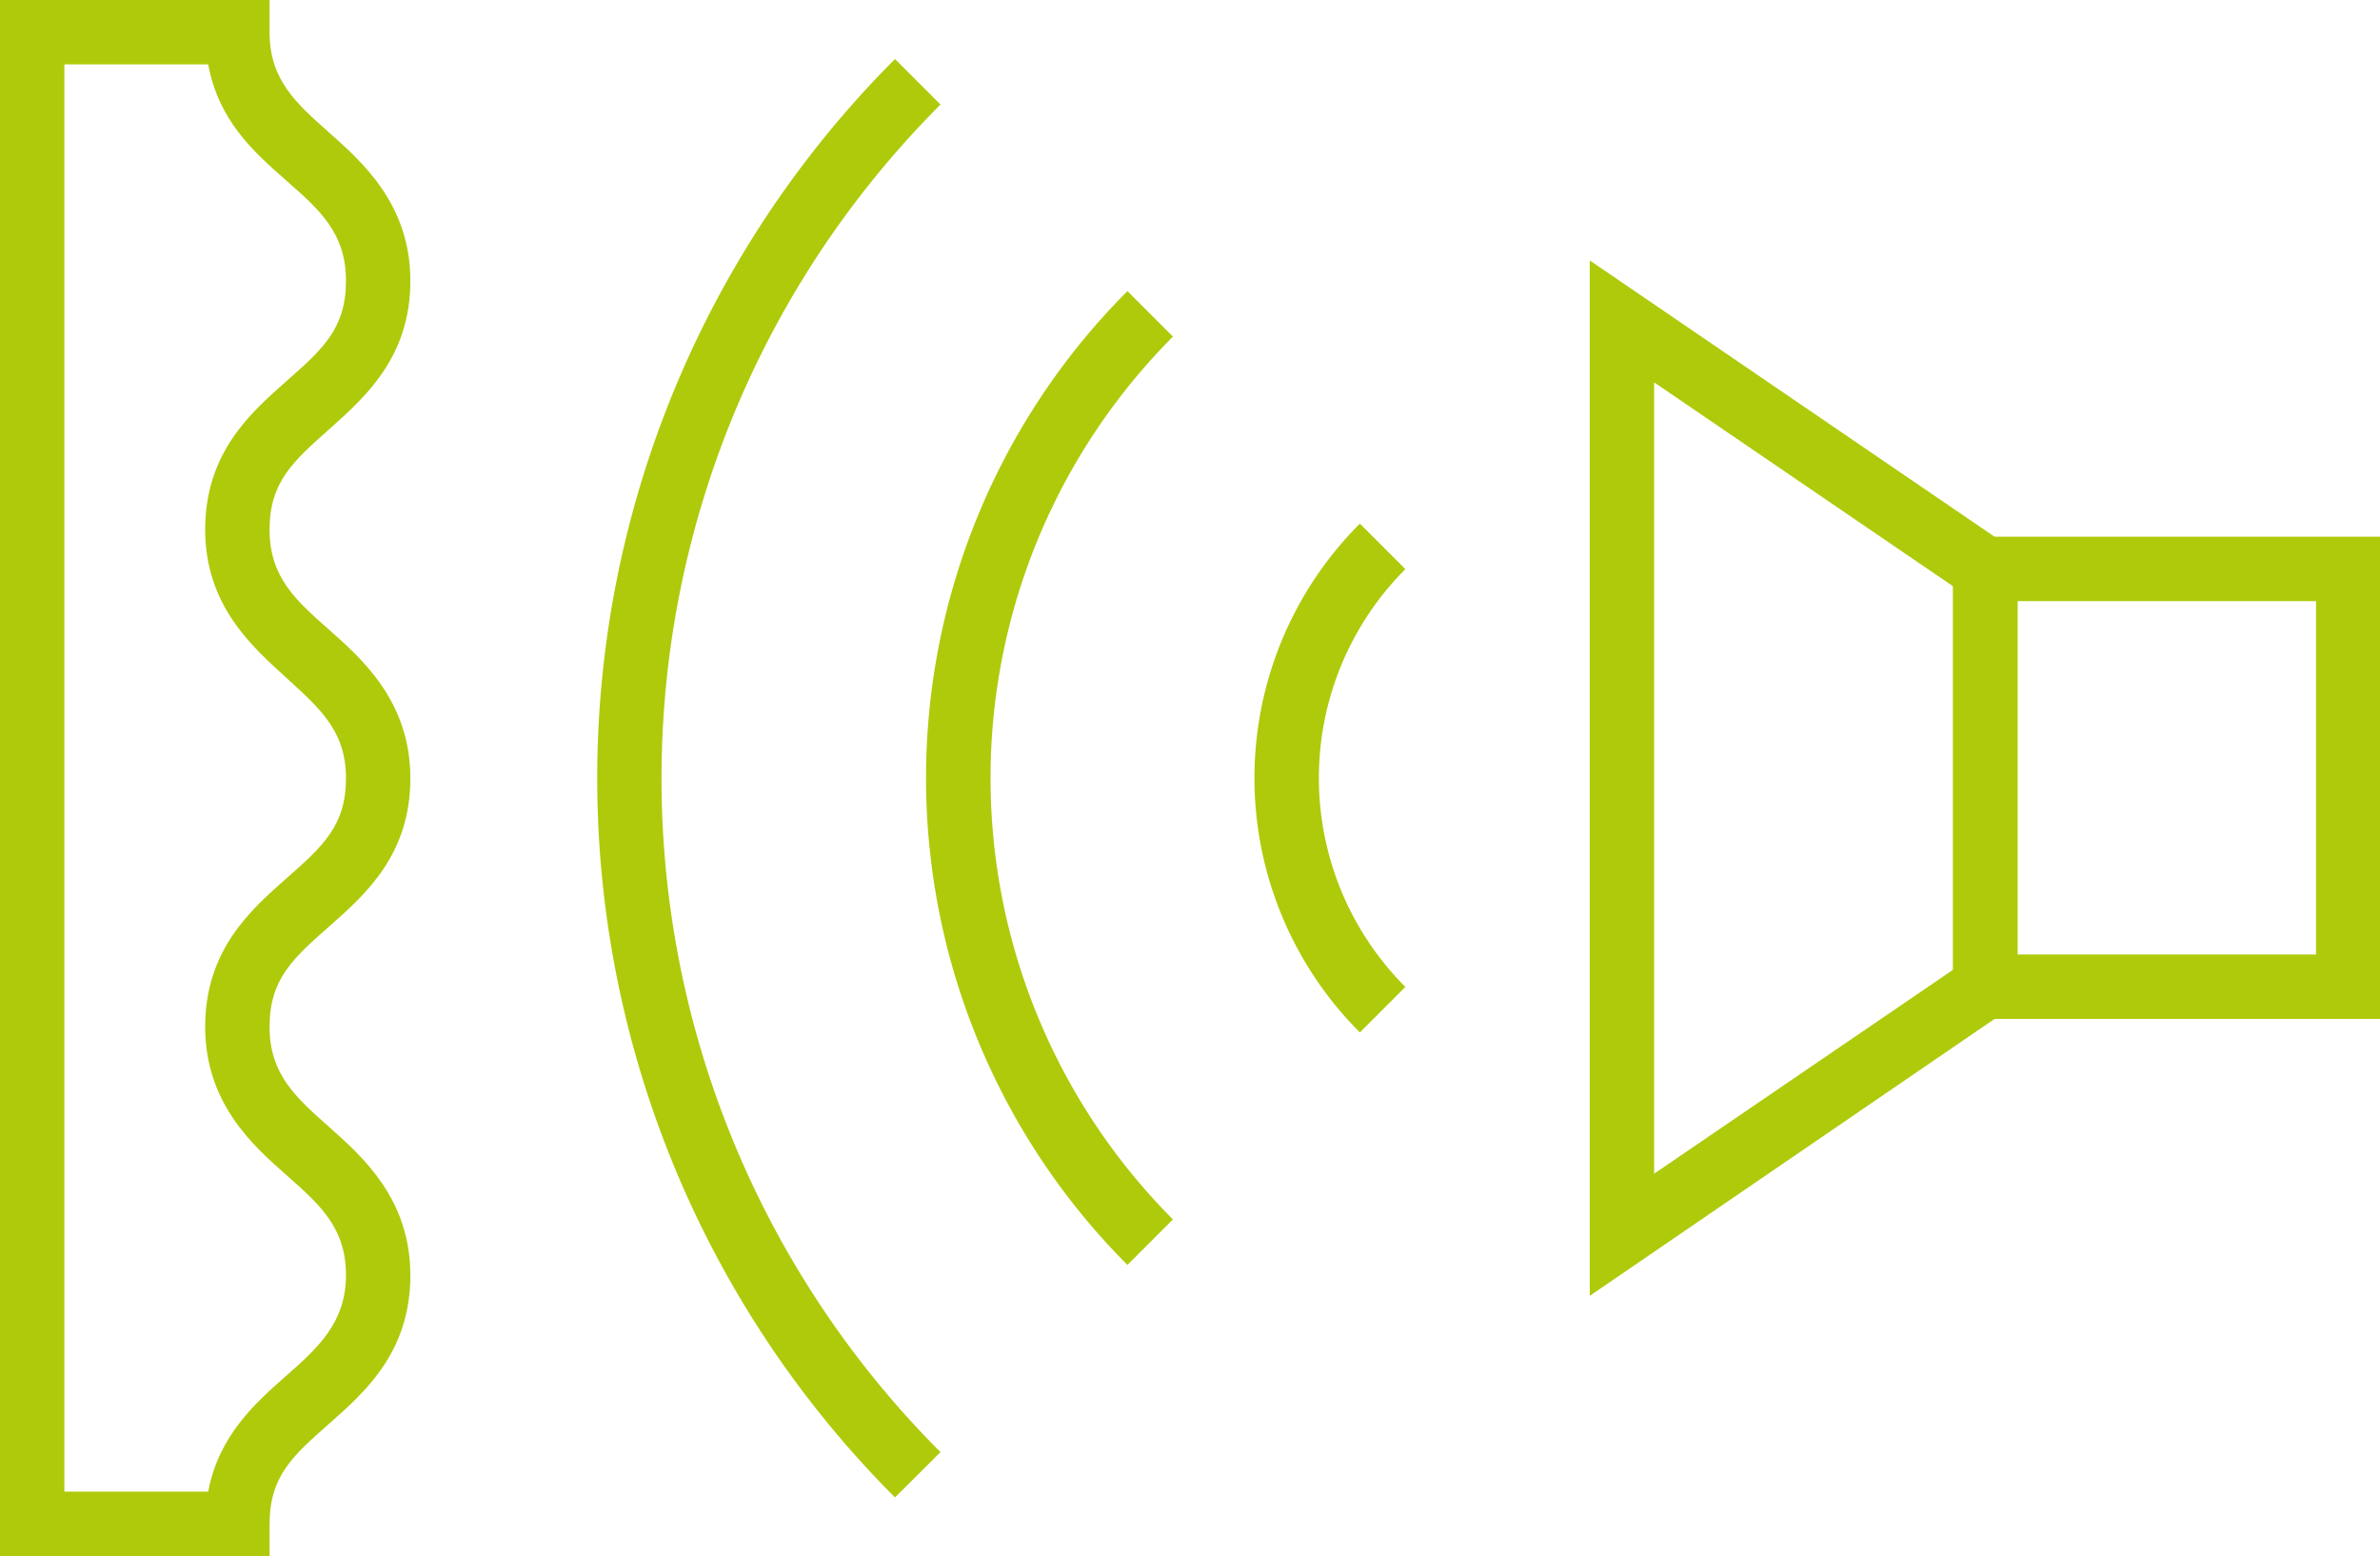
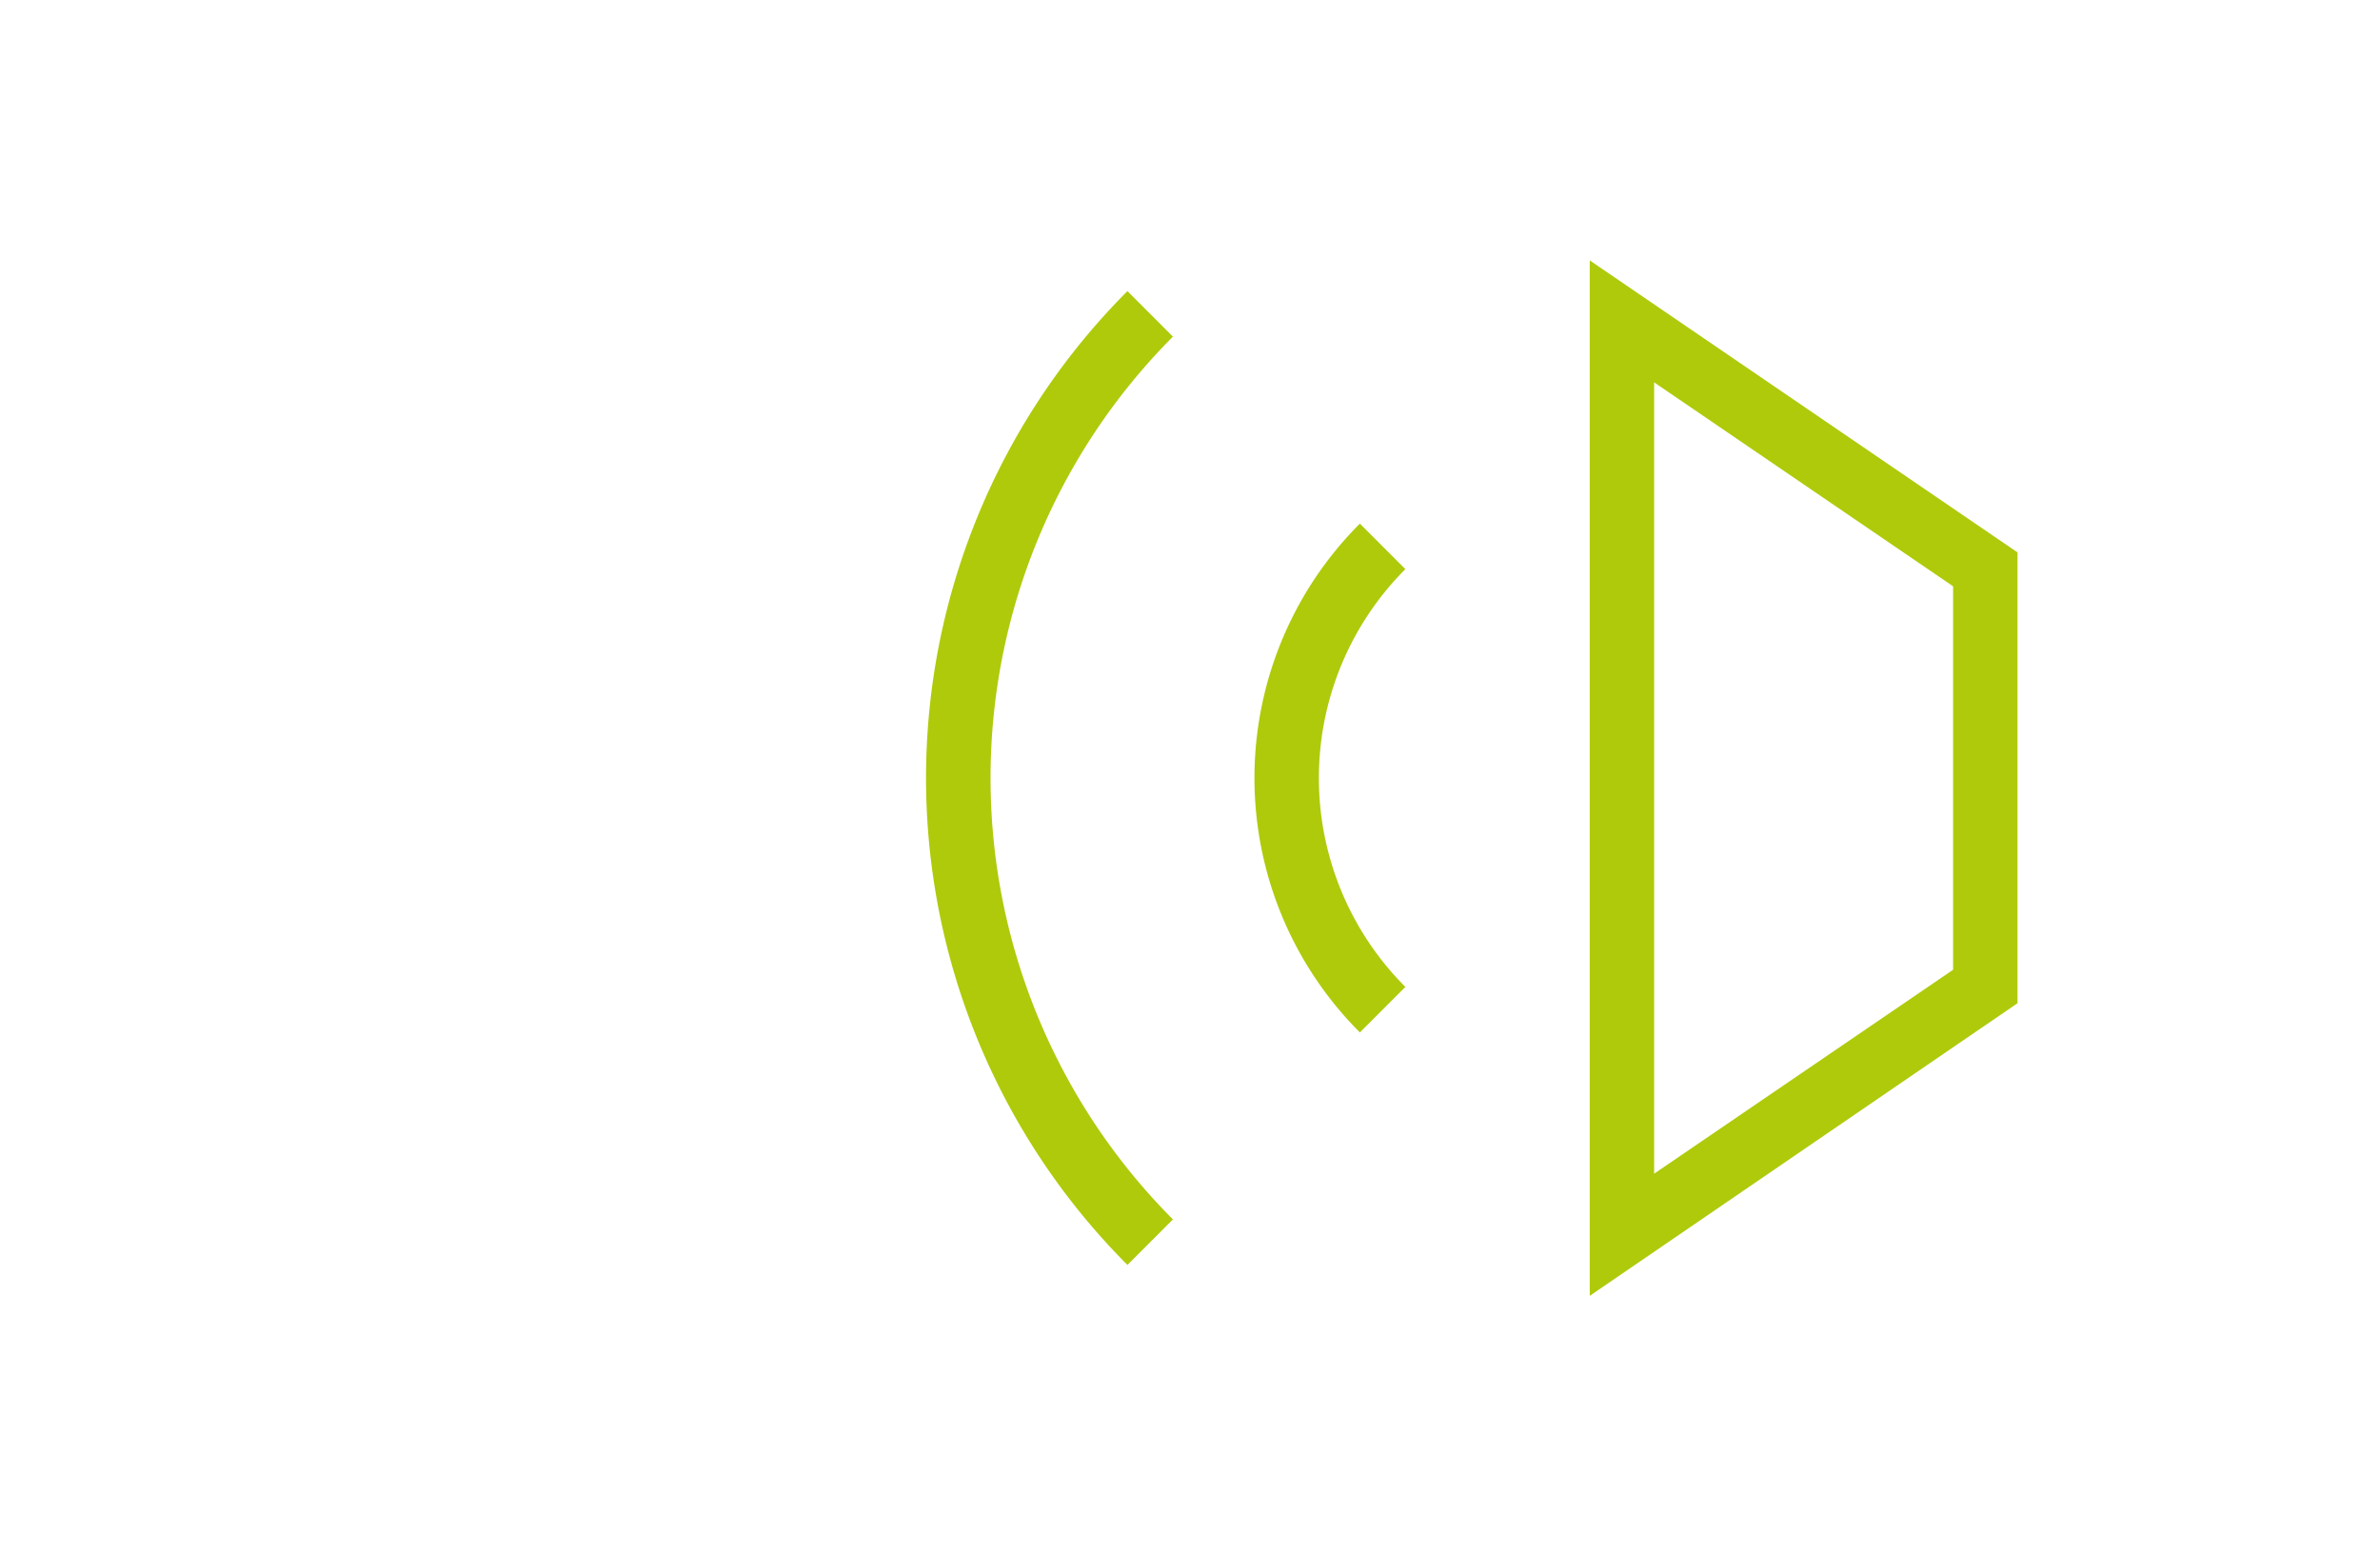
<svg xmlns="http://www.w3.org/2000/svg" viewBox="0 0 110.89 72.48">
  <defs>
    <style>.cls-1{fill:#afca0b;}</style>
  </defs>
  <g id="Layer_2" data-name="Layer 2">
    <g id="Layer_1-2" data-name="Layer 1">
      <path class="cls-1" d="M63.36,48.09a16.75,16.75,0,0,1,0-23.7l2.12,2.12a13.76,13.76,0,0,0,0,19.46Z" />
      <path class="cls-1" d="M52.53,58.92a32.1,32.1,0,0,1,0-45.36l2.12,2.12a29.12,29.12,0,0,0,0,41.12Z" />
-       <path class="cls-1" d="M41.7,69.75a47.38,47.38,0,0,1,0-67l2.12,2.12a44.39,44.39,0,0,0,0,62.77Z" />
-       <path class="cls-1" d="M12.56,72.48H0V0H12.56V1.5c0,2.22,1.23,3.3,2.77,4.67s3.79,3.34,3.79,6.91S17,18.51,15.33,20s-2.77,2.45-2.77,4.67,1.23,3.3,2.77,4.66,3.79,3.35,3.79,6.92-2.1,5.42-3.79,6.91-2.77,2.45-2.77,4.67,1.23,3.29,2.77,4.66,3.79,3.34,3.79,6.91-2.1,5.43-3.79,6.92S12.56,68.76,12.56,71ZM3,69.48H9.7c.49-2.62,2.22-4.15,3.65-5.41s2.77-2.45,2.77-4.67-1.22-3.29-2.77-4.66S9.56,51.4,9.56,47.83s2.1-5.43,3.79-6.92,2.77-2.45,2.77-4.66S14.9,33,13.35,31.58s-3.79-3.34-3.79-6.91,2.1-5.43,3.79-6.92,2.77-2.45,2.77-4.67-1.22-3.3-2.77-4.66S10.19,5.62,9.7,3H3Z" />
-       <path class="cls-1" d="M110.89,47.46H91V25h19.91ZM94,44.46h13.91V28H94Z" />
      <path class="cls-1" d="M74.07,60.36V12.13L94,25.73v21Zm3-42.55V54.67L91,45.17V27.31Z" />
    </g>
  </g>
</svg>